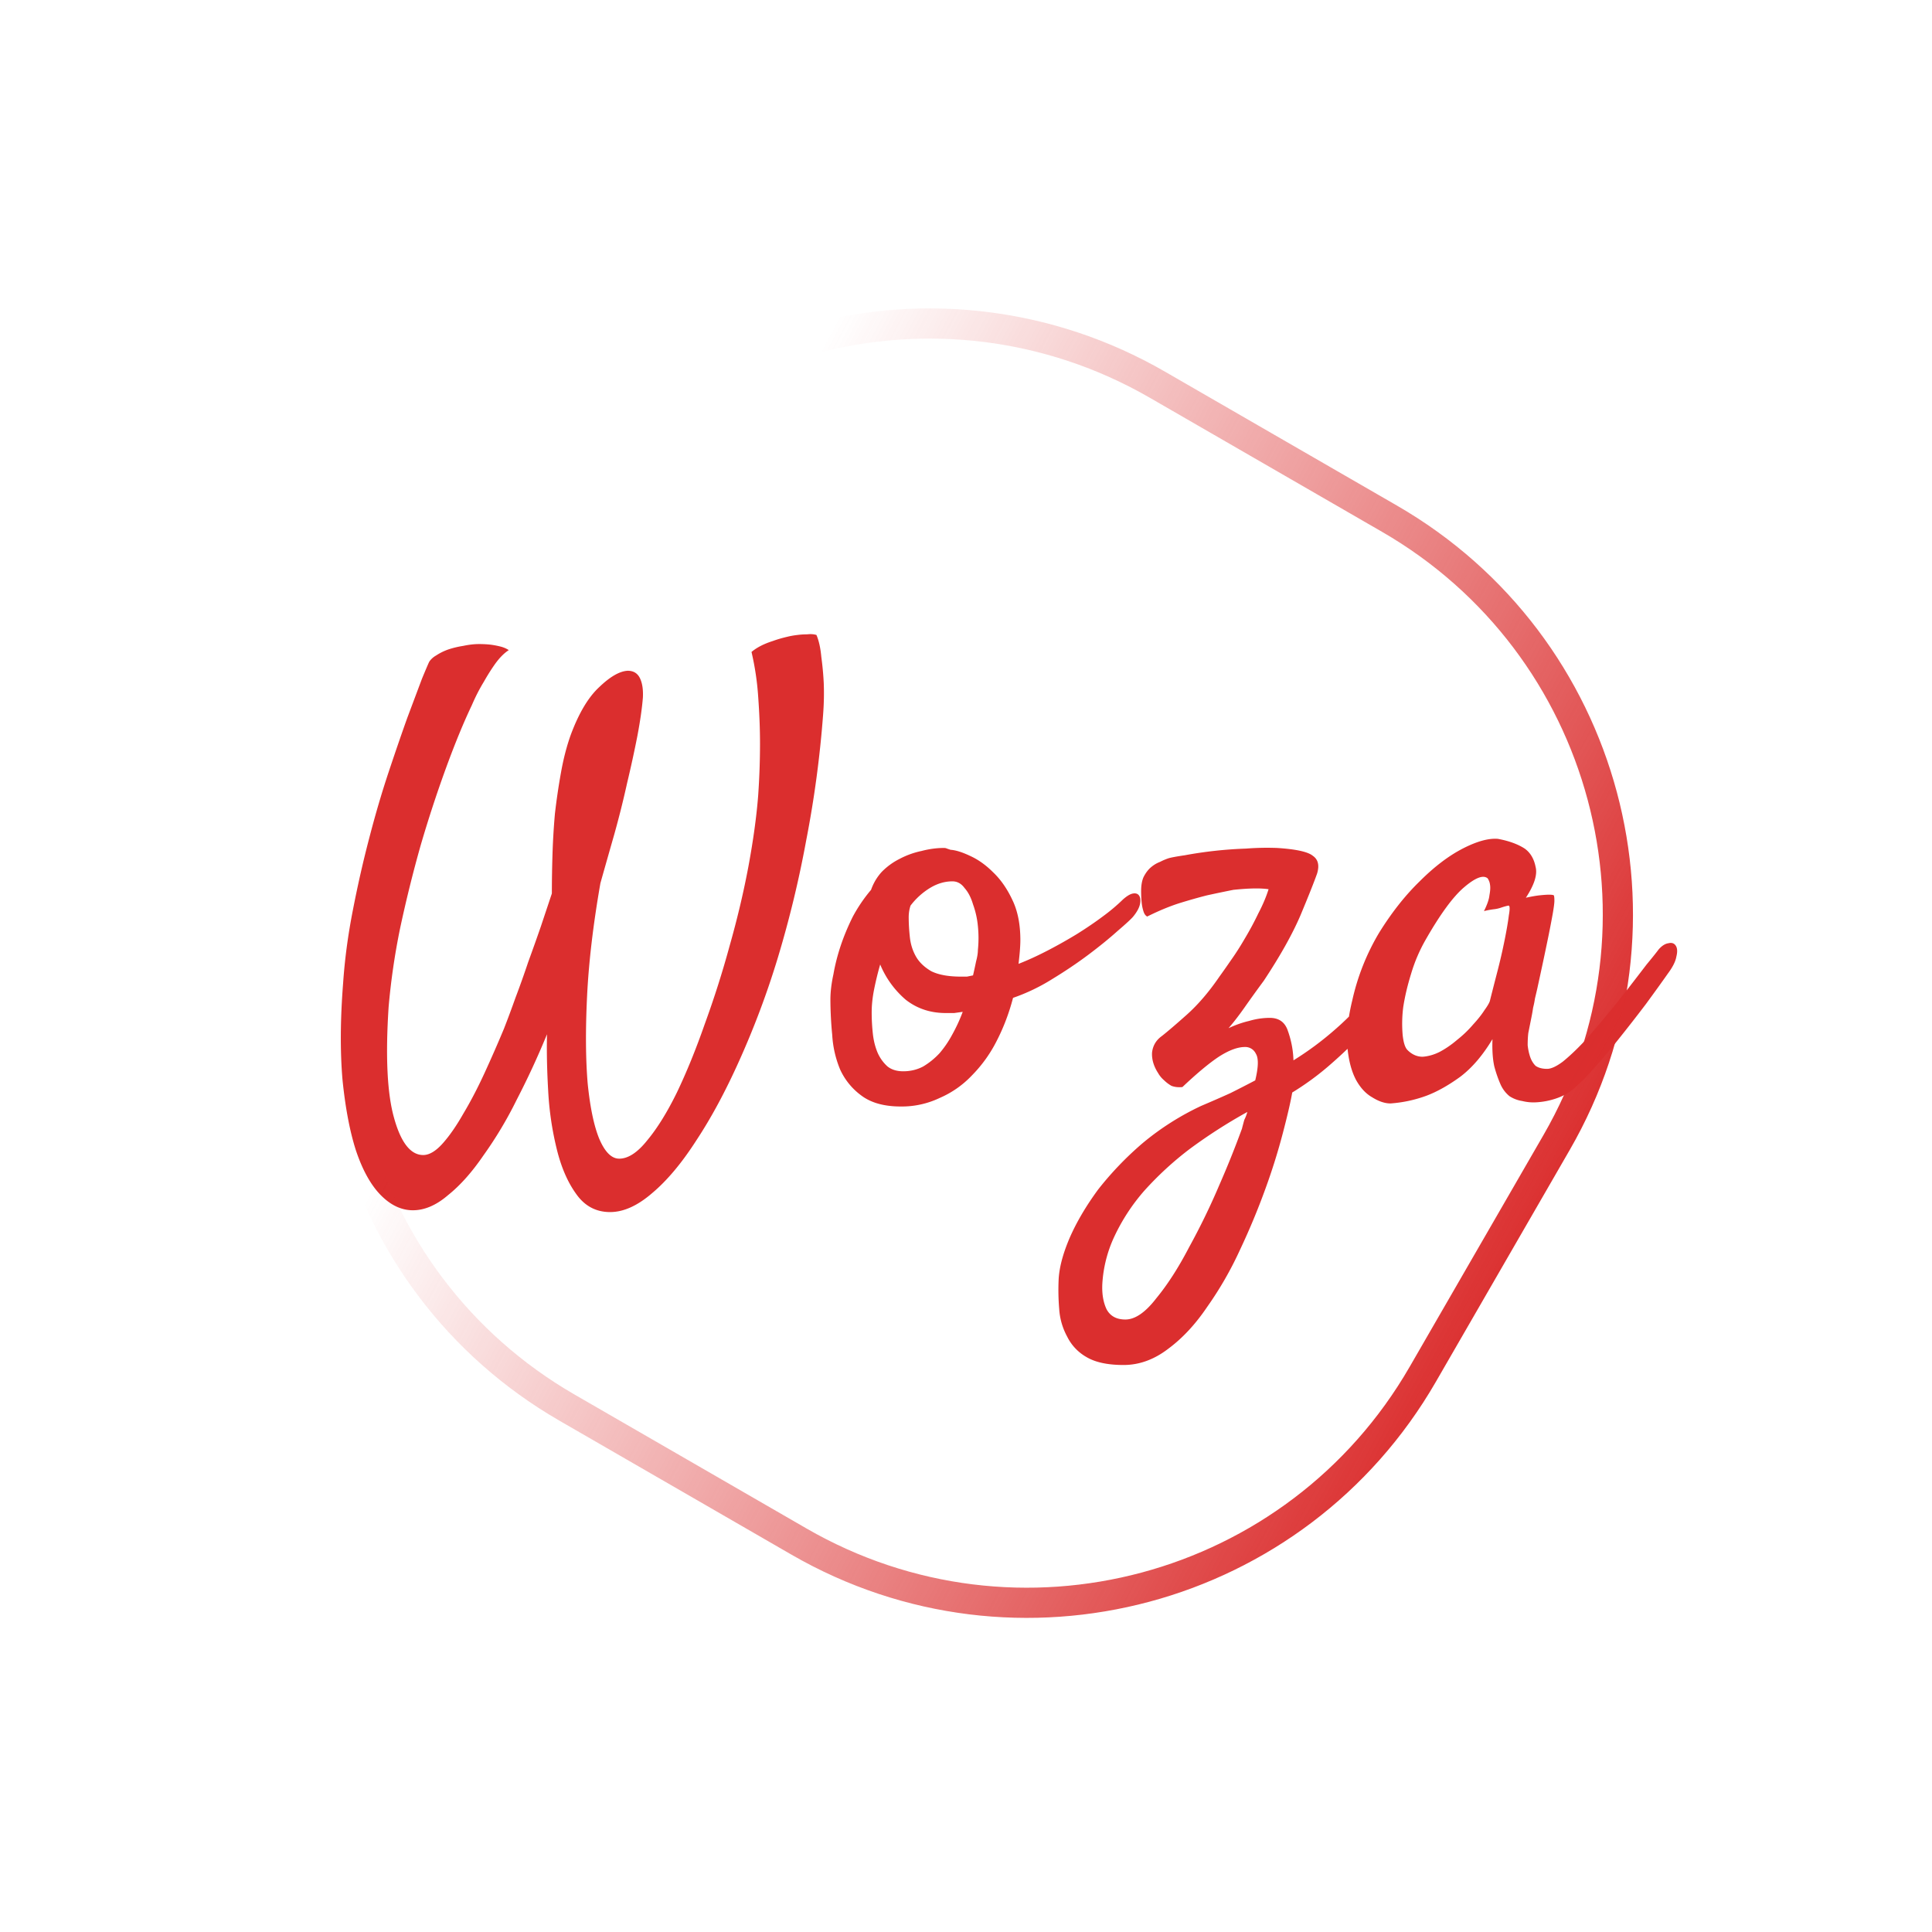
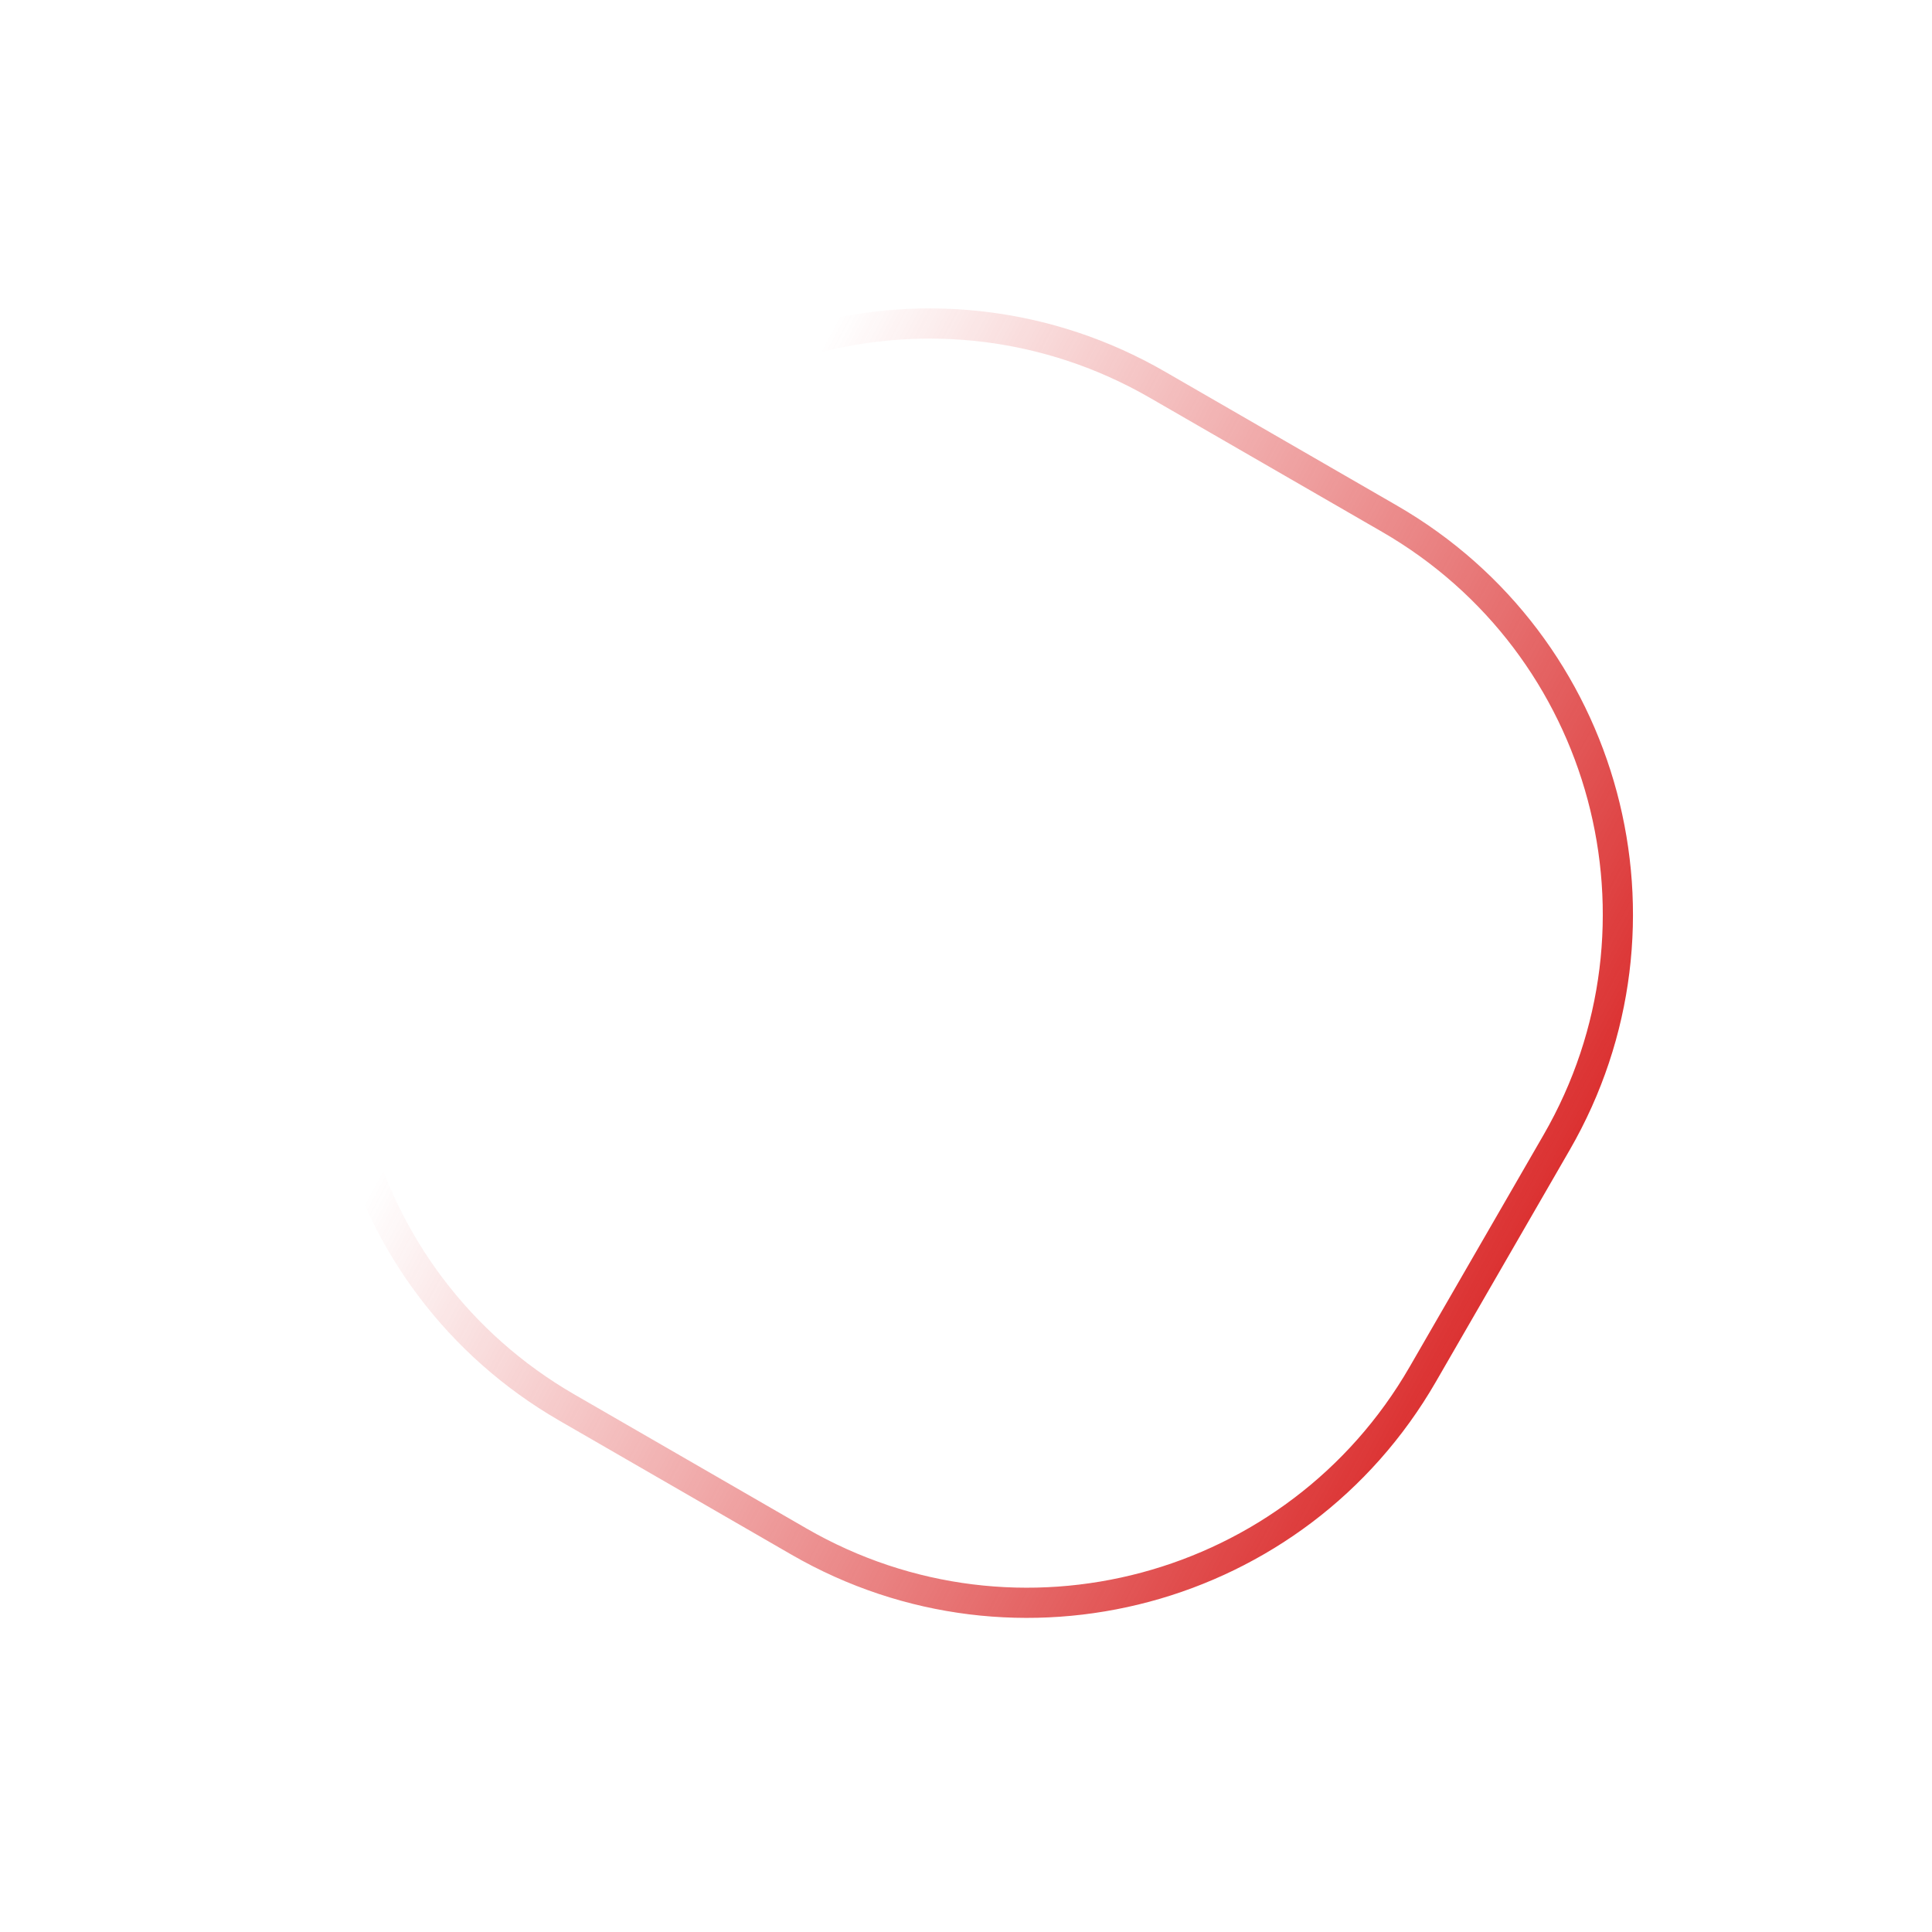
<svg xmlns="http://www.w3.org/2000/svg" data-bbox="8.258 7.532 77.663 77.663" viewBox="0 0 93 93" height="93" width="93" data-type="ugc">
  <g>
-     <path fill="#DB2E2E" d="M19.875 58.258q-.846 0-1.577-.76-.701-.73-1.169-2.133-.438-1.372-.642-3.388-.175-2.045.029-4.645.117-1.723.467-3.505.351-1.811.789-3.477.438-1.693.935-3.184.496-1.49.905-2.629l.702-1.87q.291-.701.35-.817a.96.96 0 0 1 .321-.292q.263-.176.585-.292.35-.117.73-.176.41-.087.76-.087.292 0 .554.029.234.03.468.088t.409.175q-.322.204-.643.642-.292.41-.555.877-.321.525-.584 1.14-.585 1.226-1.227 2.979a60 60 0 0 0-1.227 3.739 63 63 0 0 0-.993 4.002 33 33 0 0 0-.555 3.797q-.234 3.594.263 5.346.495 1.782 1.402 1.782.438 0 .935-.555.496-.555.993-1.431.525-.876 1.022-1.957t.935-2.133q.263-.671.555-1.49.321-.847.614-1.723.32-.877.613-1.724l.526-1.577q0-.877.029-1.84.03-.994.117-1.987.117-1.023.292-1.986.176-.994.467-1.811.585-1.578 1.373-2.308.79-.76 1.373-.789.41 0 .585.35.174.351.146.935-.06.76-.263 1.84a56 56 0 0 1-.497 2.28q-.263 1.197-.613 2.453-.351 1.227-.672 2.366-.526 3.009-.643 5.463-.117 2.425.03 4.177.174 1.724.554 2.658.41.964.964.964.643 0 1.344-.876.73-.876 1.432-2.308.7-1.46 1.343-3.3a47 47 0 0 0 1.198-3.769q.555-1.957.905-3.827.351-1.899.468-3.418.087-1.256.087-2.483 0-1.05-.087-2.249a13.3 13.3 0 0 0-.322-2.161q.381-.322 1.023-.526.321-.117.701-.205.233-.058.497-.088.233-.029.467-.029.234-.03.438.03.175.409.234 1.051.087.643.117 1.256.03.73-.03 1.52a52 52 0 0 1-.817 6.075 52 52 0 0 1-1.373 5.668 41 41 0 0 1-1.84 4.907q-.994 2.22-2.075 3.856-1.051 1.636-2.132 2.541-1.051.906-2.016.906-1.022 0-1.636-.876-.613-.848-.934-2.162a15 15 0 0 1-.41-2.775q-.087-1.49-.058-2.746a39 39 0 0 1-1.46 3.155 19 19 0 0 1-1.607 2.687q-.818 1.198-1.694 1.9-.847.73-1.695.73m28.89-10.225q-.291 1.11-.788 2.074a6.6 6.6 0 0 1-1.197 1.665 4.7 4.7 0 0 1-1.549 1.081 4.24 4.24 0 0 1-1.87.41q-1.197 0-1.898-.527a3.2 3.2 0 0 1-1.023-1.256 5.1 5.1 0 0 1-.38-1.665 18 18 0 0 1-.087-1.694q0-.556.146-1.227.117-.672.35-1.373.235-.701.585-1.402.38-.702.876-1.285.175-.498.526-.877.38-.38.847-.613a4 4 0 0 1 1.052-.38q.555-.146 1.08-.146.09 0 .147.03l.175.058q.38.028.935.292.585.263 1.11.788.554.526.935 1.344.38.79.38 1.928 0 .233-.03.584-.03.322-.058.555.672-.263 1.402-.642a24 24 0 0 0 1.402-.789q.702-.438 1.285-.876a9 9 0 0 0 .935-.79q.292-.262.497-.291.204-.03.292.117.087.145.03.409-.06.263-.322.584-.145.175-.76.701-.584.525-1.402 1.14-.818.612-1.782 1.197a9.2 9.2 0 0 1-1.84.876m-4.936-4.44q-.087.262-.088.555 0 .468.059.993.058.496.292.906.234.409.73.701.525.263 1.432.263h.292l.292-.059q.087-.38.146-.671.087-.322.088-.556a5.6 5.6 0 0 0 0-1.139 4.2 4.2 0 0 0-.234-1.051q-.147-.496-.41-.79-.233-.32-.583-.32-.555 0-1.081.32a3.4 3.4 0 0 0-.935.848m-1.87 5.141q0 .525.059 1.052.058.496.234.906.174.38.467.642.292.234.76.234.525 0 .964-.234.438-.263.788-.642.35-.41.614-.906.291-.525.496-1.08l-.409.058h-.409q-1.11 0-1.928-.643a4.5 4.5 0 0 1-1.227-1.694 15 15 0 0 0-.292 1.197q-.117.585-.117 1.11m25.123-.76q-.204.294-.672.848-.439.555-1.08 1.198-.615.642-1.432 1.343-.788.672-1.695 1.227-.117.672-.438 1.9a30 30 0 0 1-.847 2.716 34 34 0 0 1-1.227 2.95 17 17 0 0 1-1.577 2.746q-.847 1.257-1.87 2.016-1.022.788-2.161.788t-1.782-.38a2.3 2.3 0 0 1-.935-.992 3.2 3.2 0 0 1-.38-1.315 11 11 0 0 1-.03-1.373q.03-.876.527-2.045.495-1.14 1.373-2.337a15.6 15.6 0 0 1 2.161-2.25 13 13 0 0 1 2.805-1.781q.759-.322 1.402-.613a65 65 0 0 0 1.198-.614q.233-.964.029-1.285a.56.56 0 0 0-.526-.322q-.526 0-1.256.468-.702.467-1.753 1.46-.292.03-.526-.058a1.7 1.7 0 0 1-.35-.263 1.3 1.3 0 0 1-.292-.35q-.322-.497-.293-.994.06-.496.468-.788.41-.322 1.197-1.023.819-.73 1.578-1.84.233-.321.555-.789.351-.495.672-1.052.35-.584.643-1.197.322-.614.496-1.169-.584-.087-1.694.03-.585.116-1.256.262-.585.146-1.344.38-.73.234-1.548.643-.118-.06-.175-.234a2 2 0 0 1-.088-.409q-.03-.263-.03-.584 0-.41.117-.672.147-.292.351-.467t.438-.263a3 3 0 0 1 .41-.175q.204-.06.788-.146a20 20 0 0 1 2.95-.321 13 13 0 0 1 1.49-.03q1.373.087 1.724.38.379.262.204.847-.205.584-.789 1.986-.584 1.374-1.782 3.184-.496.672-.905 1.256t-.789 1.023q.496-.234.993-.35.497-.147.994-.147.672 0 .876.643a4.6 4.6 0 0 1 .263 1.402 15 15 0 0 0 2.074-1.548q.934-.817 1.986-2.103.263-.322.468-.38.233-.06.35.087.117.117.117.38 0 .234-.175.497m-7.303 6.37q.059-.235.117-.44a2 2 0 0 0 .146-.379 25 25 0 0 0-2.775 1.782 15.7 15.7 0 0 0-2.191 2.016 9.4 9.4 0 0 0-1.432 2.19 6.2 6.2 0 0 0-.584 2.308q-.03.702.204 1.198.264.497.906.497.702 0 1.49-1.023.818-.993 1.577-2.454a33 33 0 0 0 1.461-3.008 46 46 0 0 0 1.08-2.688m20.507-7.48q-.41.585-1.052 1.461-.642.848-1.344 1.724-.672.847-1.344 1.577-.642.702-1.08.994a3 3 0 0 1-.672.292 3.5 3.5 0 0 1-.789.146q-.38.03-.73-.059a1.55 1.55 0 0 1-.614-.233 1.54 1.54 0 0 1-.438-.585 6 6 0 0 1-.292-.847q-.117-.526-.088-1.314-.7 1.168-1.548 1.81-.847.615-1.607.906a6.3 6.3 0 0 1-1.752.38q-.41 0-.877-.292-.467-.263-.788-.847-.321-.614-.41-1.548-.087-.965.234-2.279a11 11 0 0 1 1.286-3.242q.905-1.461 1.957-2.483 1.051-1.051 2.074-1.578 1.022-.525 1.694-.467.79.146 1.286.467.409.292.525.877.147.554-.467 1.49.41-.09.672-.117.292-.03.438-.03.175 0 .234.03.03.057.029.262 0 .175-.088.672a49 49 0 0 1-.263 1.344q-.174.847-.467 2.19-.059.264-.117.498a4 4 0 0 1-.088.438 9 9 0 0 1-.087.496l-.146.73q-.03.263-.03.585.03.292.117.555.089.263.263.438.206.146.555.146.292 0 .76-.35.467-.38.993-.935.525-.584 1.081-1.256.585-.702 1.08-1.344.498-.643.877-1.14.41-.495.584-.73.234-.262.468-.292.234-.059.35.117.117.175.03.526-.06.35-.41.818m-8.56 1.286q.147-.584.351-1.373a28 28 0 0 0 .35-1.519q.147-.73.205-1.198.088-.495-.03-.467-.146.03-.32.088a1.6 1.6 0 0 1-.38.087q-.234.03-.468.088.234-.468.263-.76.06-.321.03-.496a.7.7 0 0 0-.117-.322q-.322-.263-1.14.439-.788.672-1.84 2.512a7.7 7.7 0 0 0-.701 1.636q-.263.847-.38 1.606a6.3 6.3 0 0 0-.029 1.344q.058.555.234.73.32.322.73.322.409-.03.818-.234.438-.233.847-.584a5.4 5.4 0 0 0 .76-.73q.35-.38.555-.702.233-.321.263-.467" />
    <path stroke-width="1.453" stroke="url(#b39e4073-088d-4ce3-a35a-a73bd28fce79)" transform="rotate(-60 8.258 56.768)" d="M65.111 78.747v12.895c0 12.139-9.84 21.979-21.979 21.979H30.237c-12.139 0-21.979-9.84-21.979-21.979V78.747c0-12.139 9.84-21.979 21.979-21.979h12.895c12.139 0 21.979 9.84 21.979 21.979z" fill="none" />
    <defs fill="none">
      <linearGradient gradientUnits="userSpaceOnUse" y2="115.34" x2="36.419" y1="64.62" x1="34.772" id="b39e4073-088d-4ce3-a35a-a73bd28fce79">
        <stop stop-opacity="0" stop-color="#DB2E2E" />
        <stop stop-color="#DB2E2E" offset="1" />
      </linearGradient>
    </defs>
  </g>
</svg>